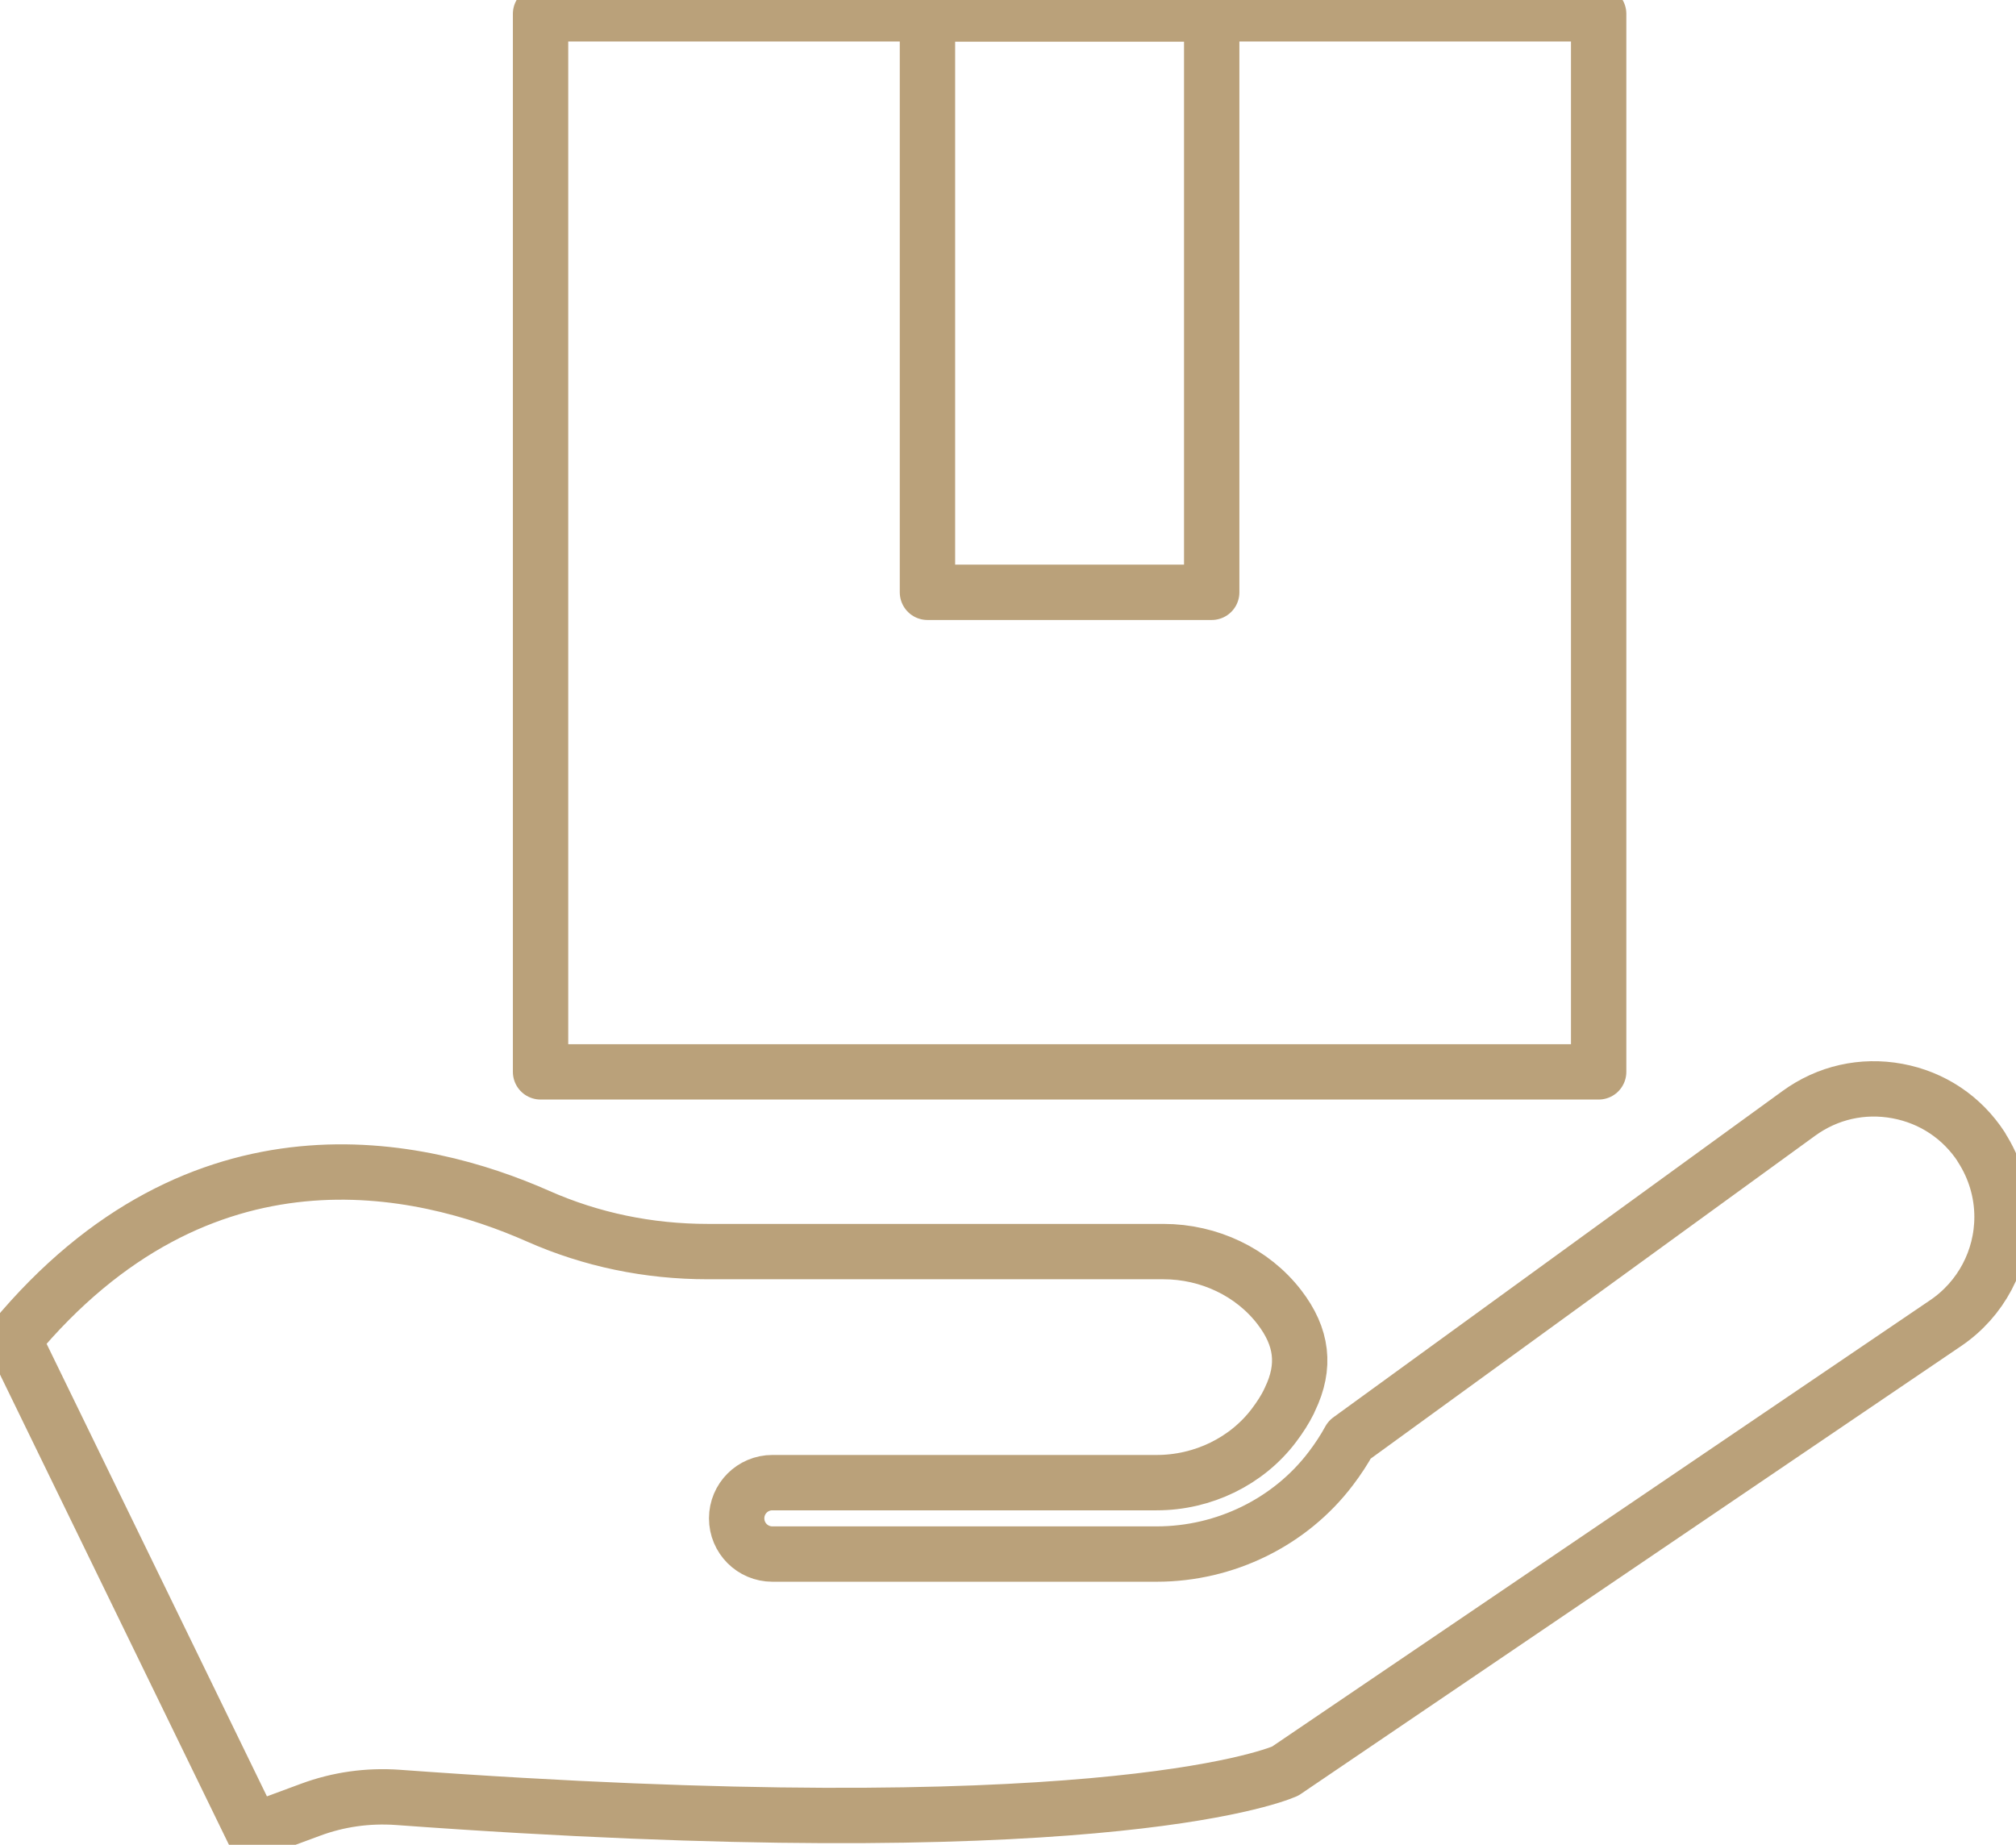
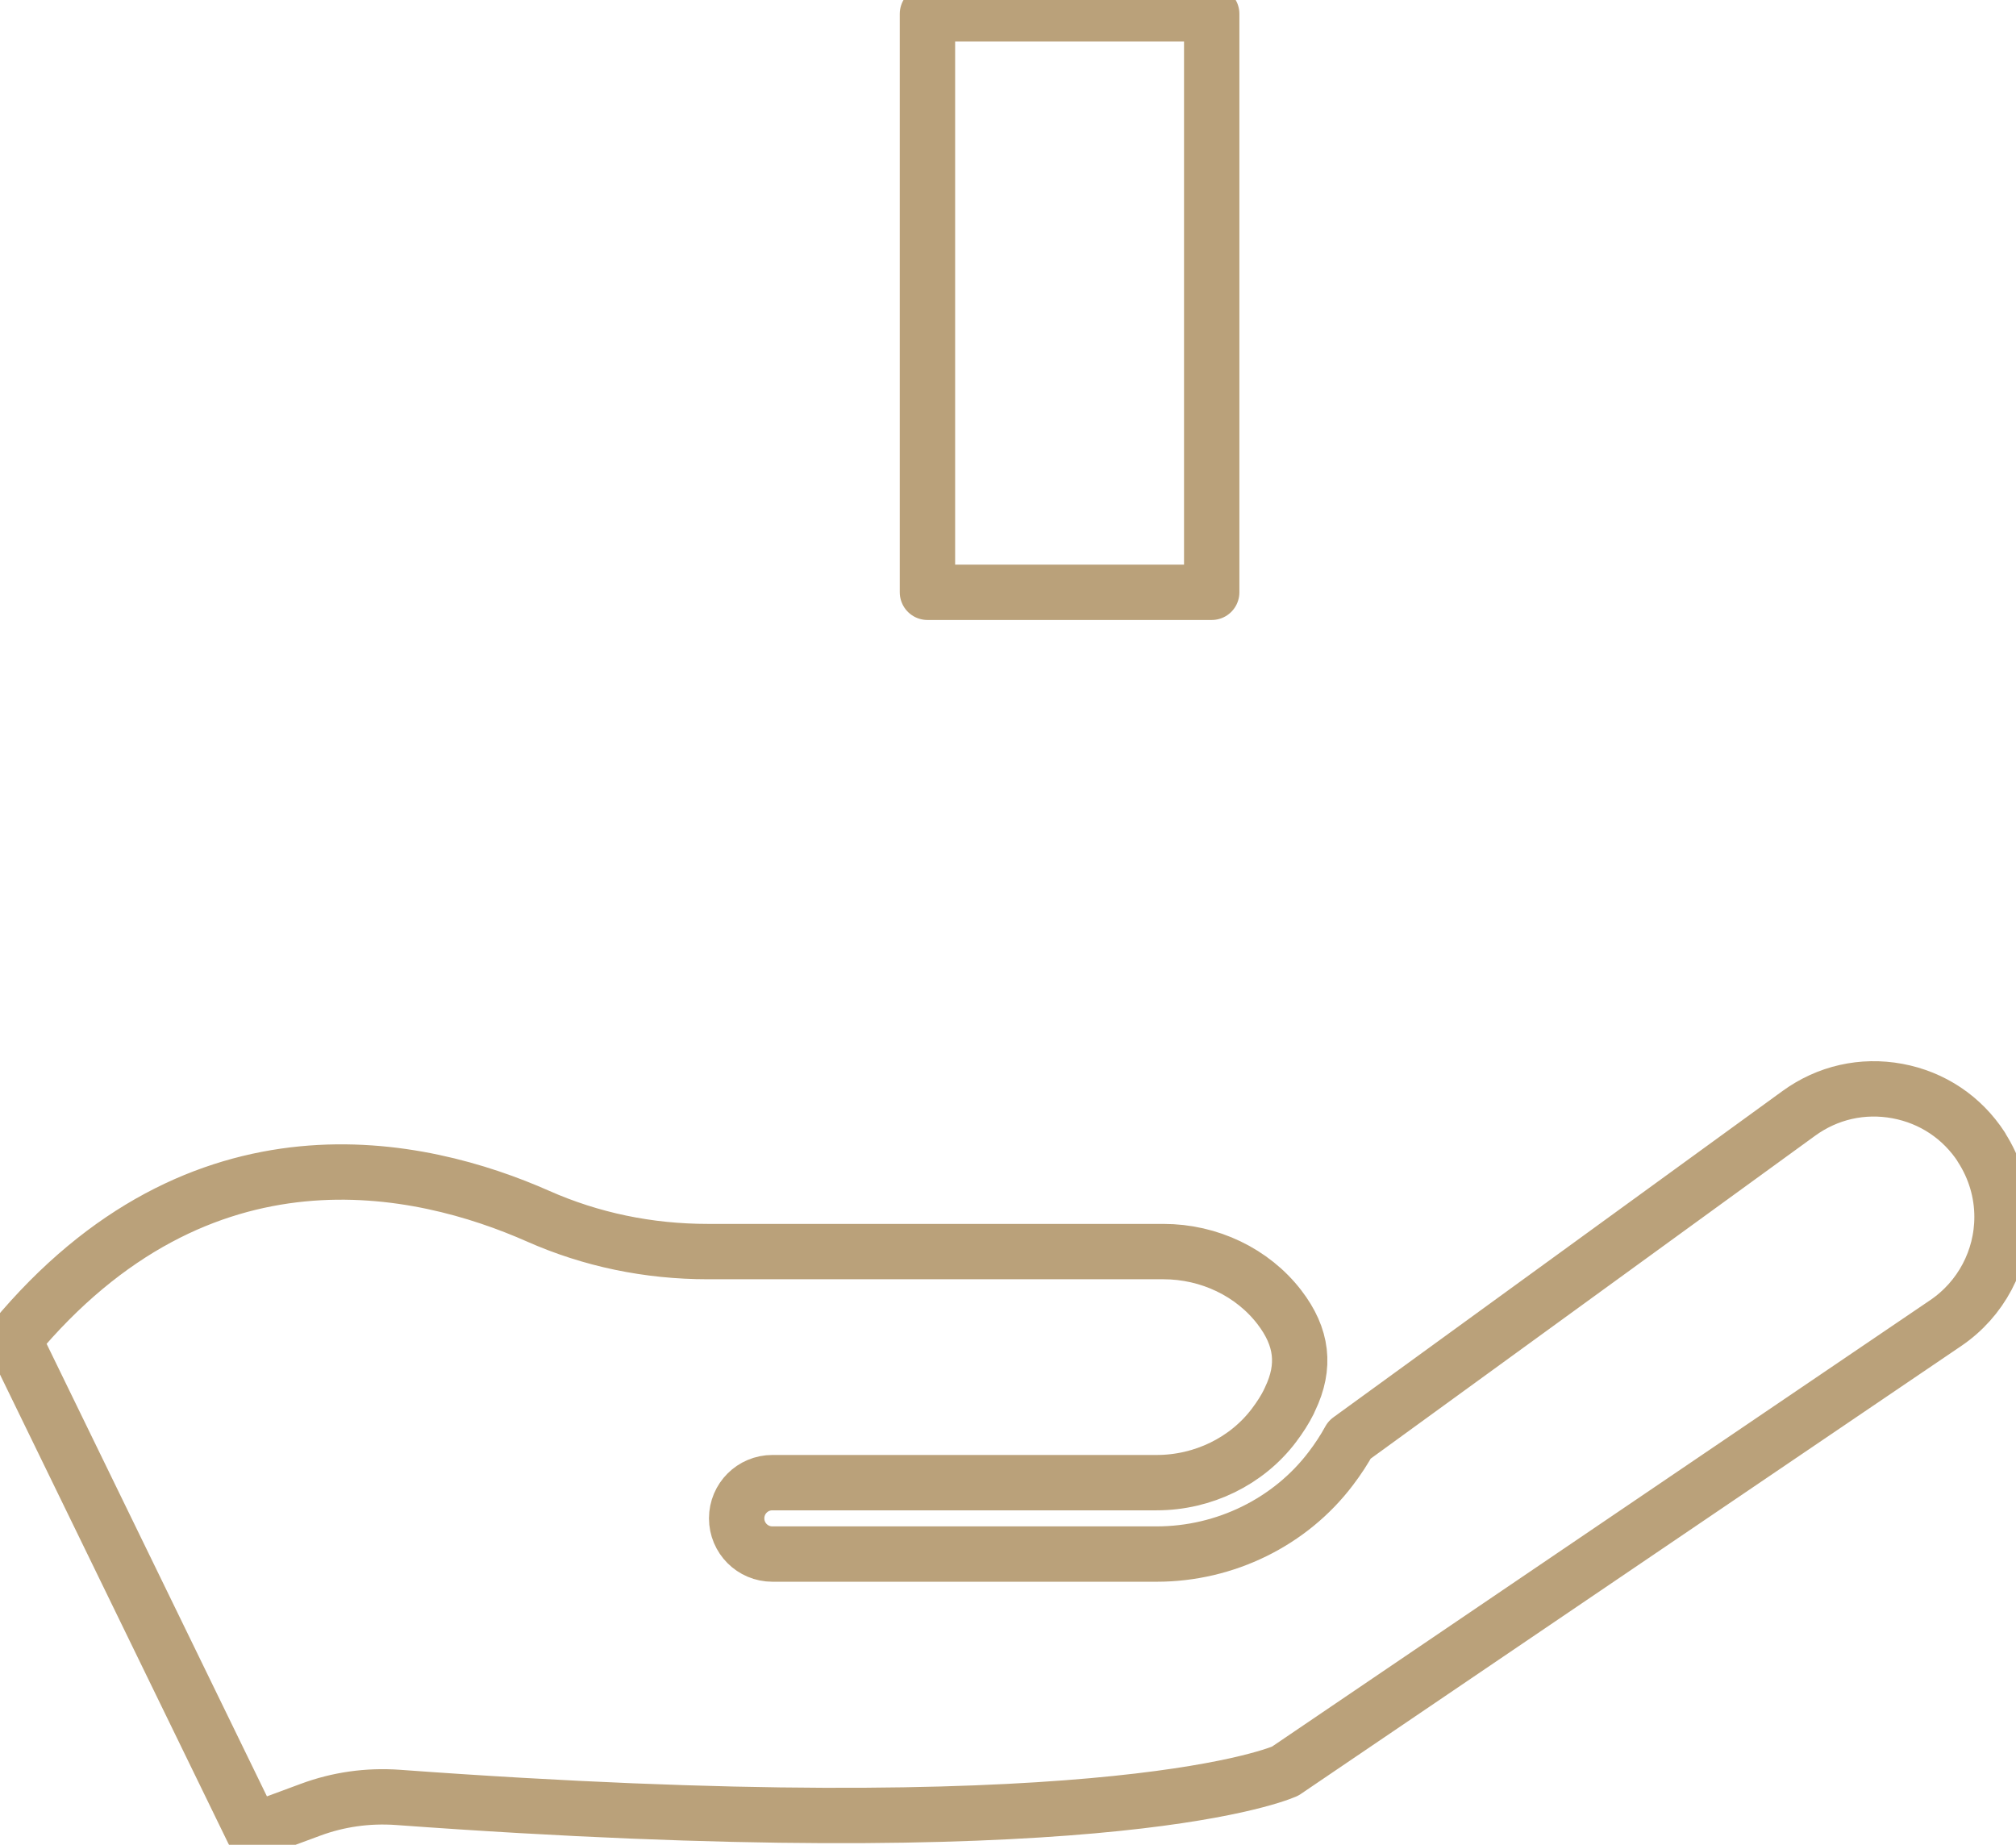
<svg xmlns="http://www.w3.org/2000/svg" viewBox="0 0 437.02 399.92" data-name="Layer 2" id="Layer_2">
  <defs>
    <style>
      .cls-1 {
        fill: none;
        stroke: #baa17a;
        stroke-linecap: round;
        stroke-linejoin: round;
        stroke-width: 12px;
      }
    </style>
  </defs>
  <g data-name="Layer 1" id="Layer_1-2">
    <g>
      <path d="M429.53,248.68c-4.19-6.44-10.66-10.76-18.22-12.16-7.57-1.4-15.15.32-21.37,4.84l-97.38,70.75c-1.13,2.07-2.49,4.16-4.05,6.21-8.78,11.62-22.9,18.57-37.76,18.57h-83.32c-4.28,0-7.74-3.46-7.74-7.74s3.46-7.74,7.74-7.74h83.32c10.03,0,19.54-4.64,25.41-12.42,1.31-1.73,2.4-3.44,3.23-5.11,0,0,0-.02,0-.03.08-.17.16-.36.25-.53,3.43-7.12,2.68-13.46-2.31-19.95-5.81-7.55-15.19-12.05-25.12-12.05h-98.75c-12.92,0-25.31-2.58-36.83-7.68-25.37-11.22-73.09-22.12-113.65,26.77.16.29.3.58.44.88l51.43,105.64,12.43-4.6c6.06-2.25,12.44-3.15,18.97-2.69,148.65,10.88,188.7-4.14,192.34-5.69l143.22-97.15c7.62-5.18,12.18-13.78,12.18-23,0-5.36-1.56-10.59-4.49-15.11Z" class="cls-1" />
-       <path d="M346.54,3H117.18v229.36h229.37V3Z" class="cls-1" />
      <rect height="125.4" width="61.62" y="3" x="201.05" class="cls-1" />
    </g>
  </g>
</svg>